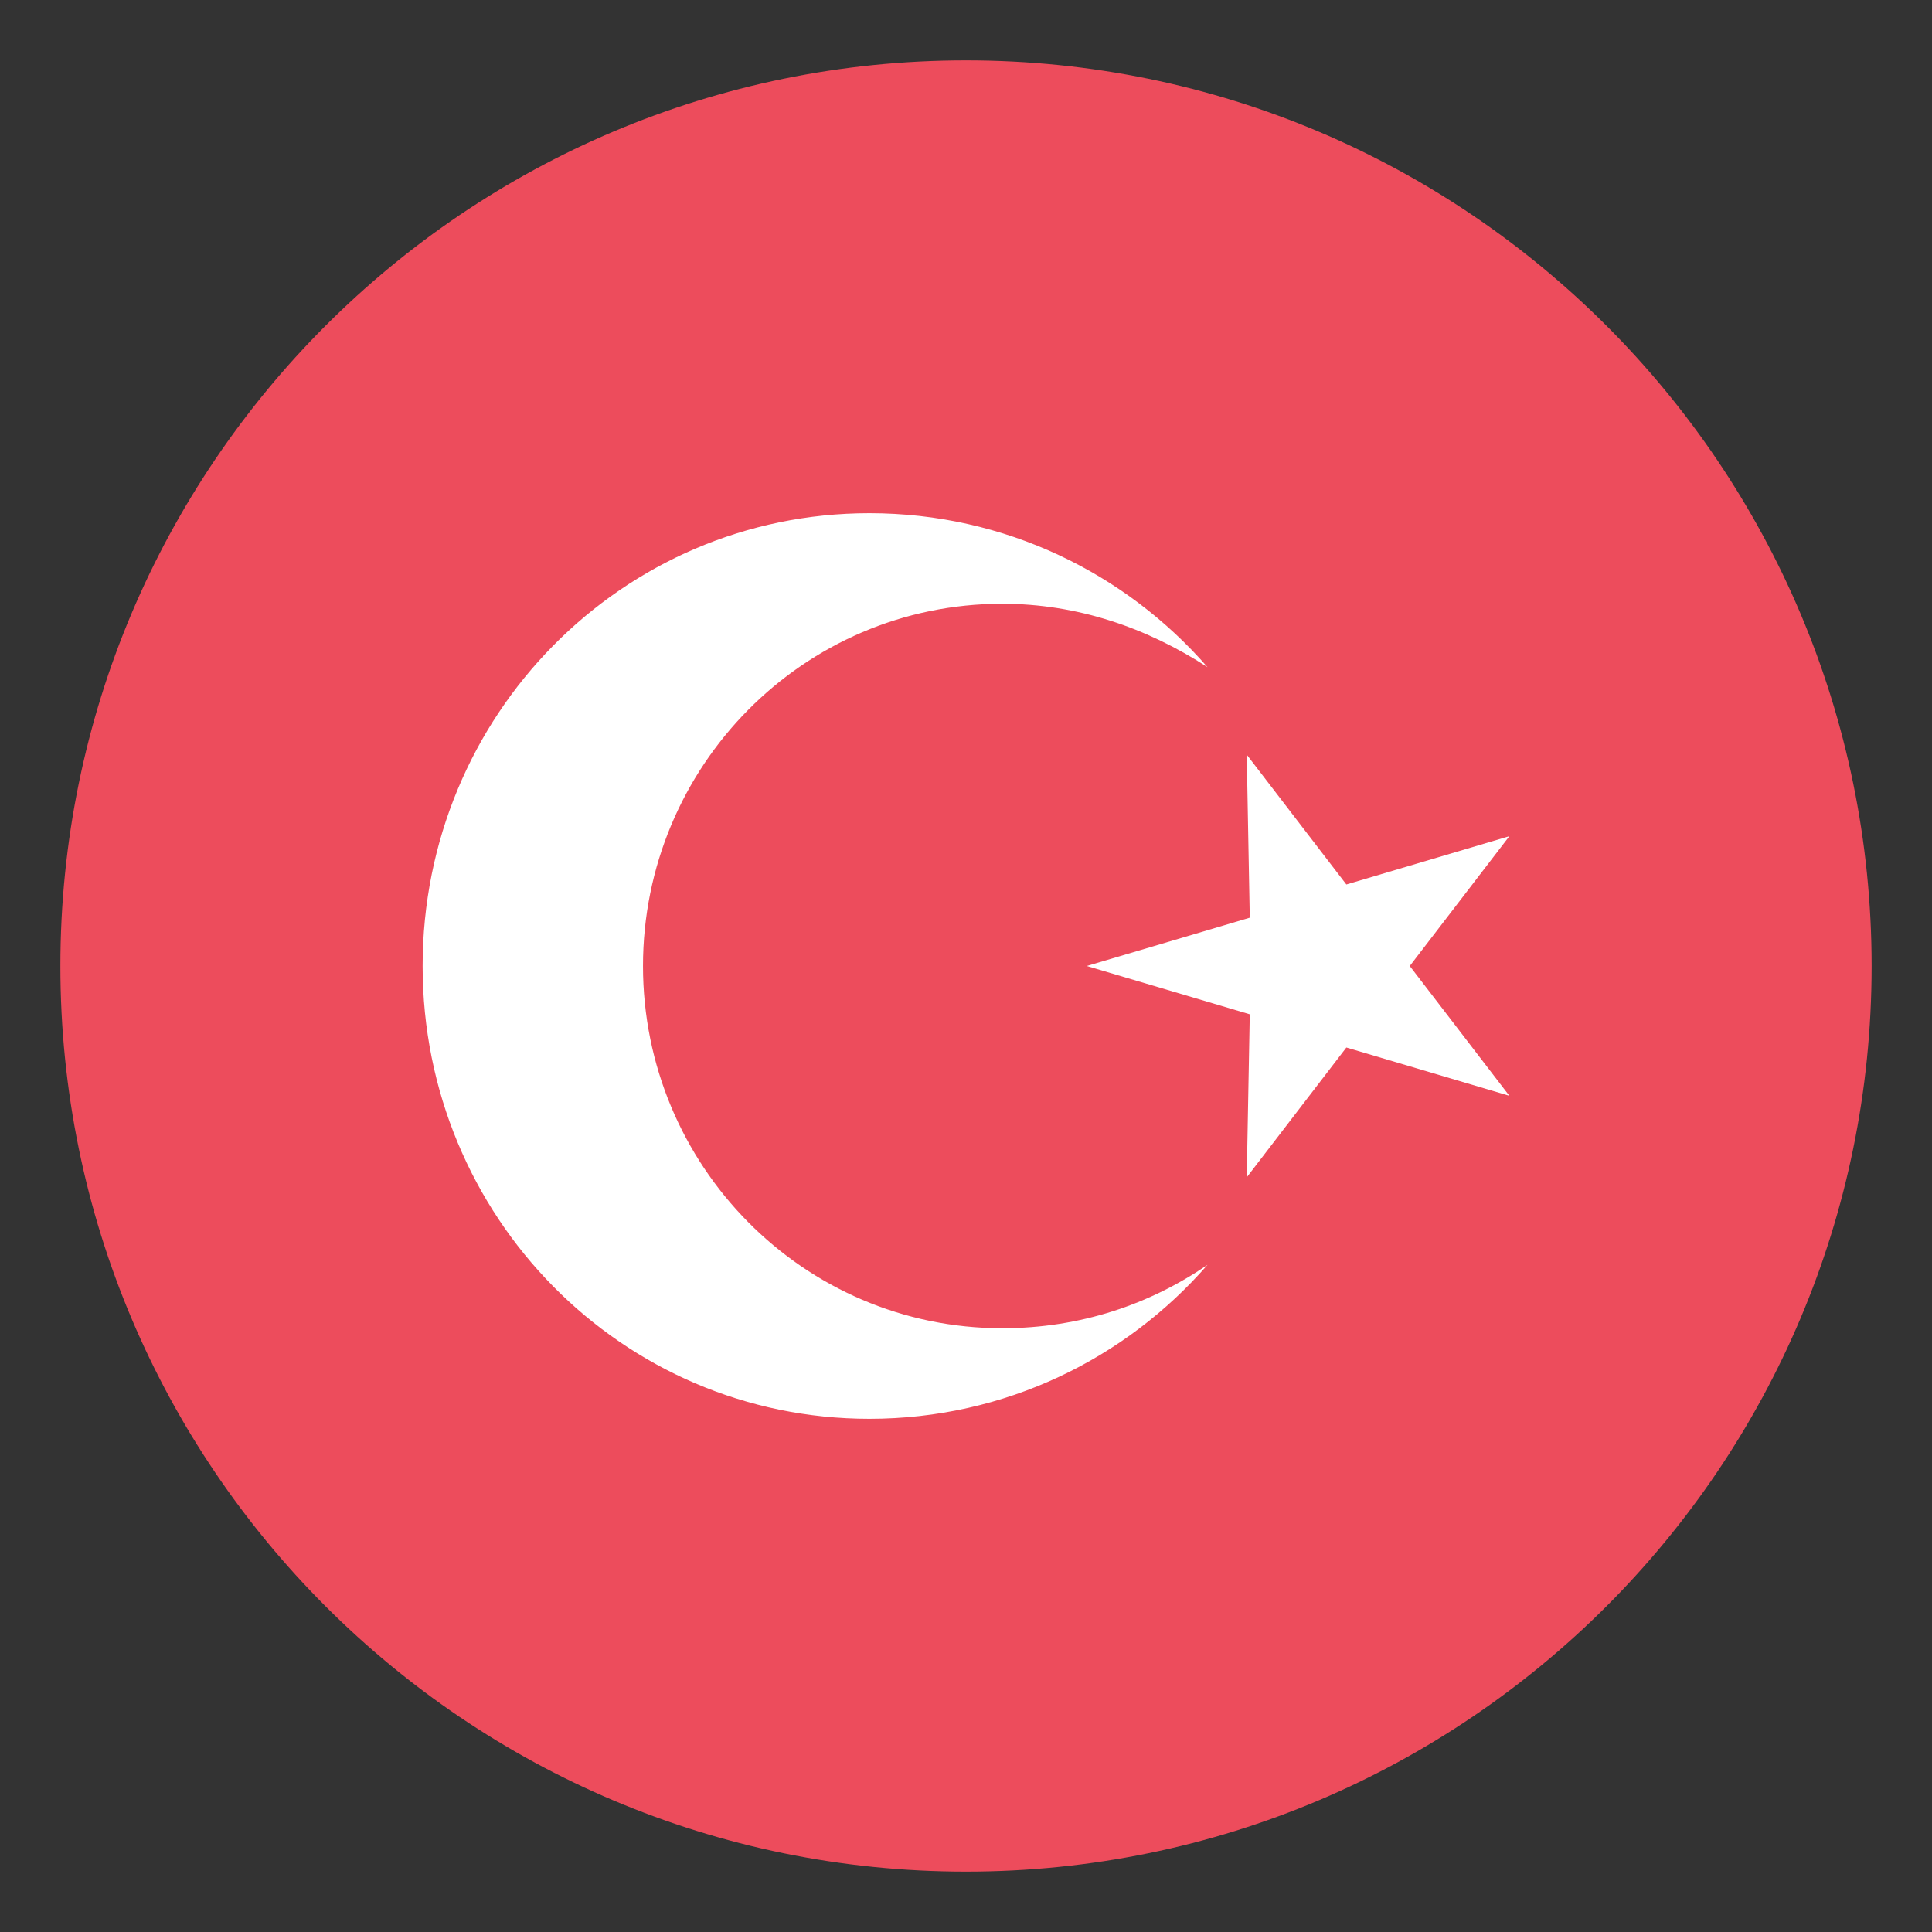
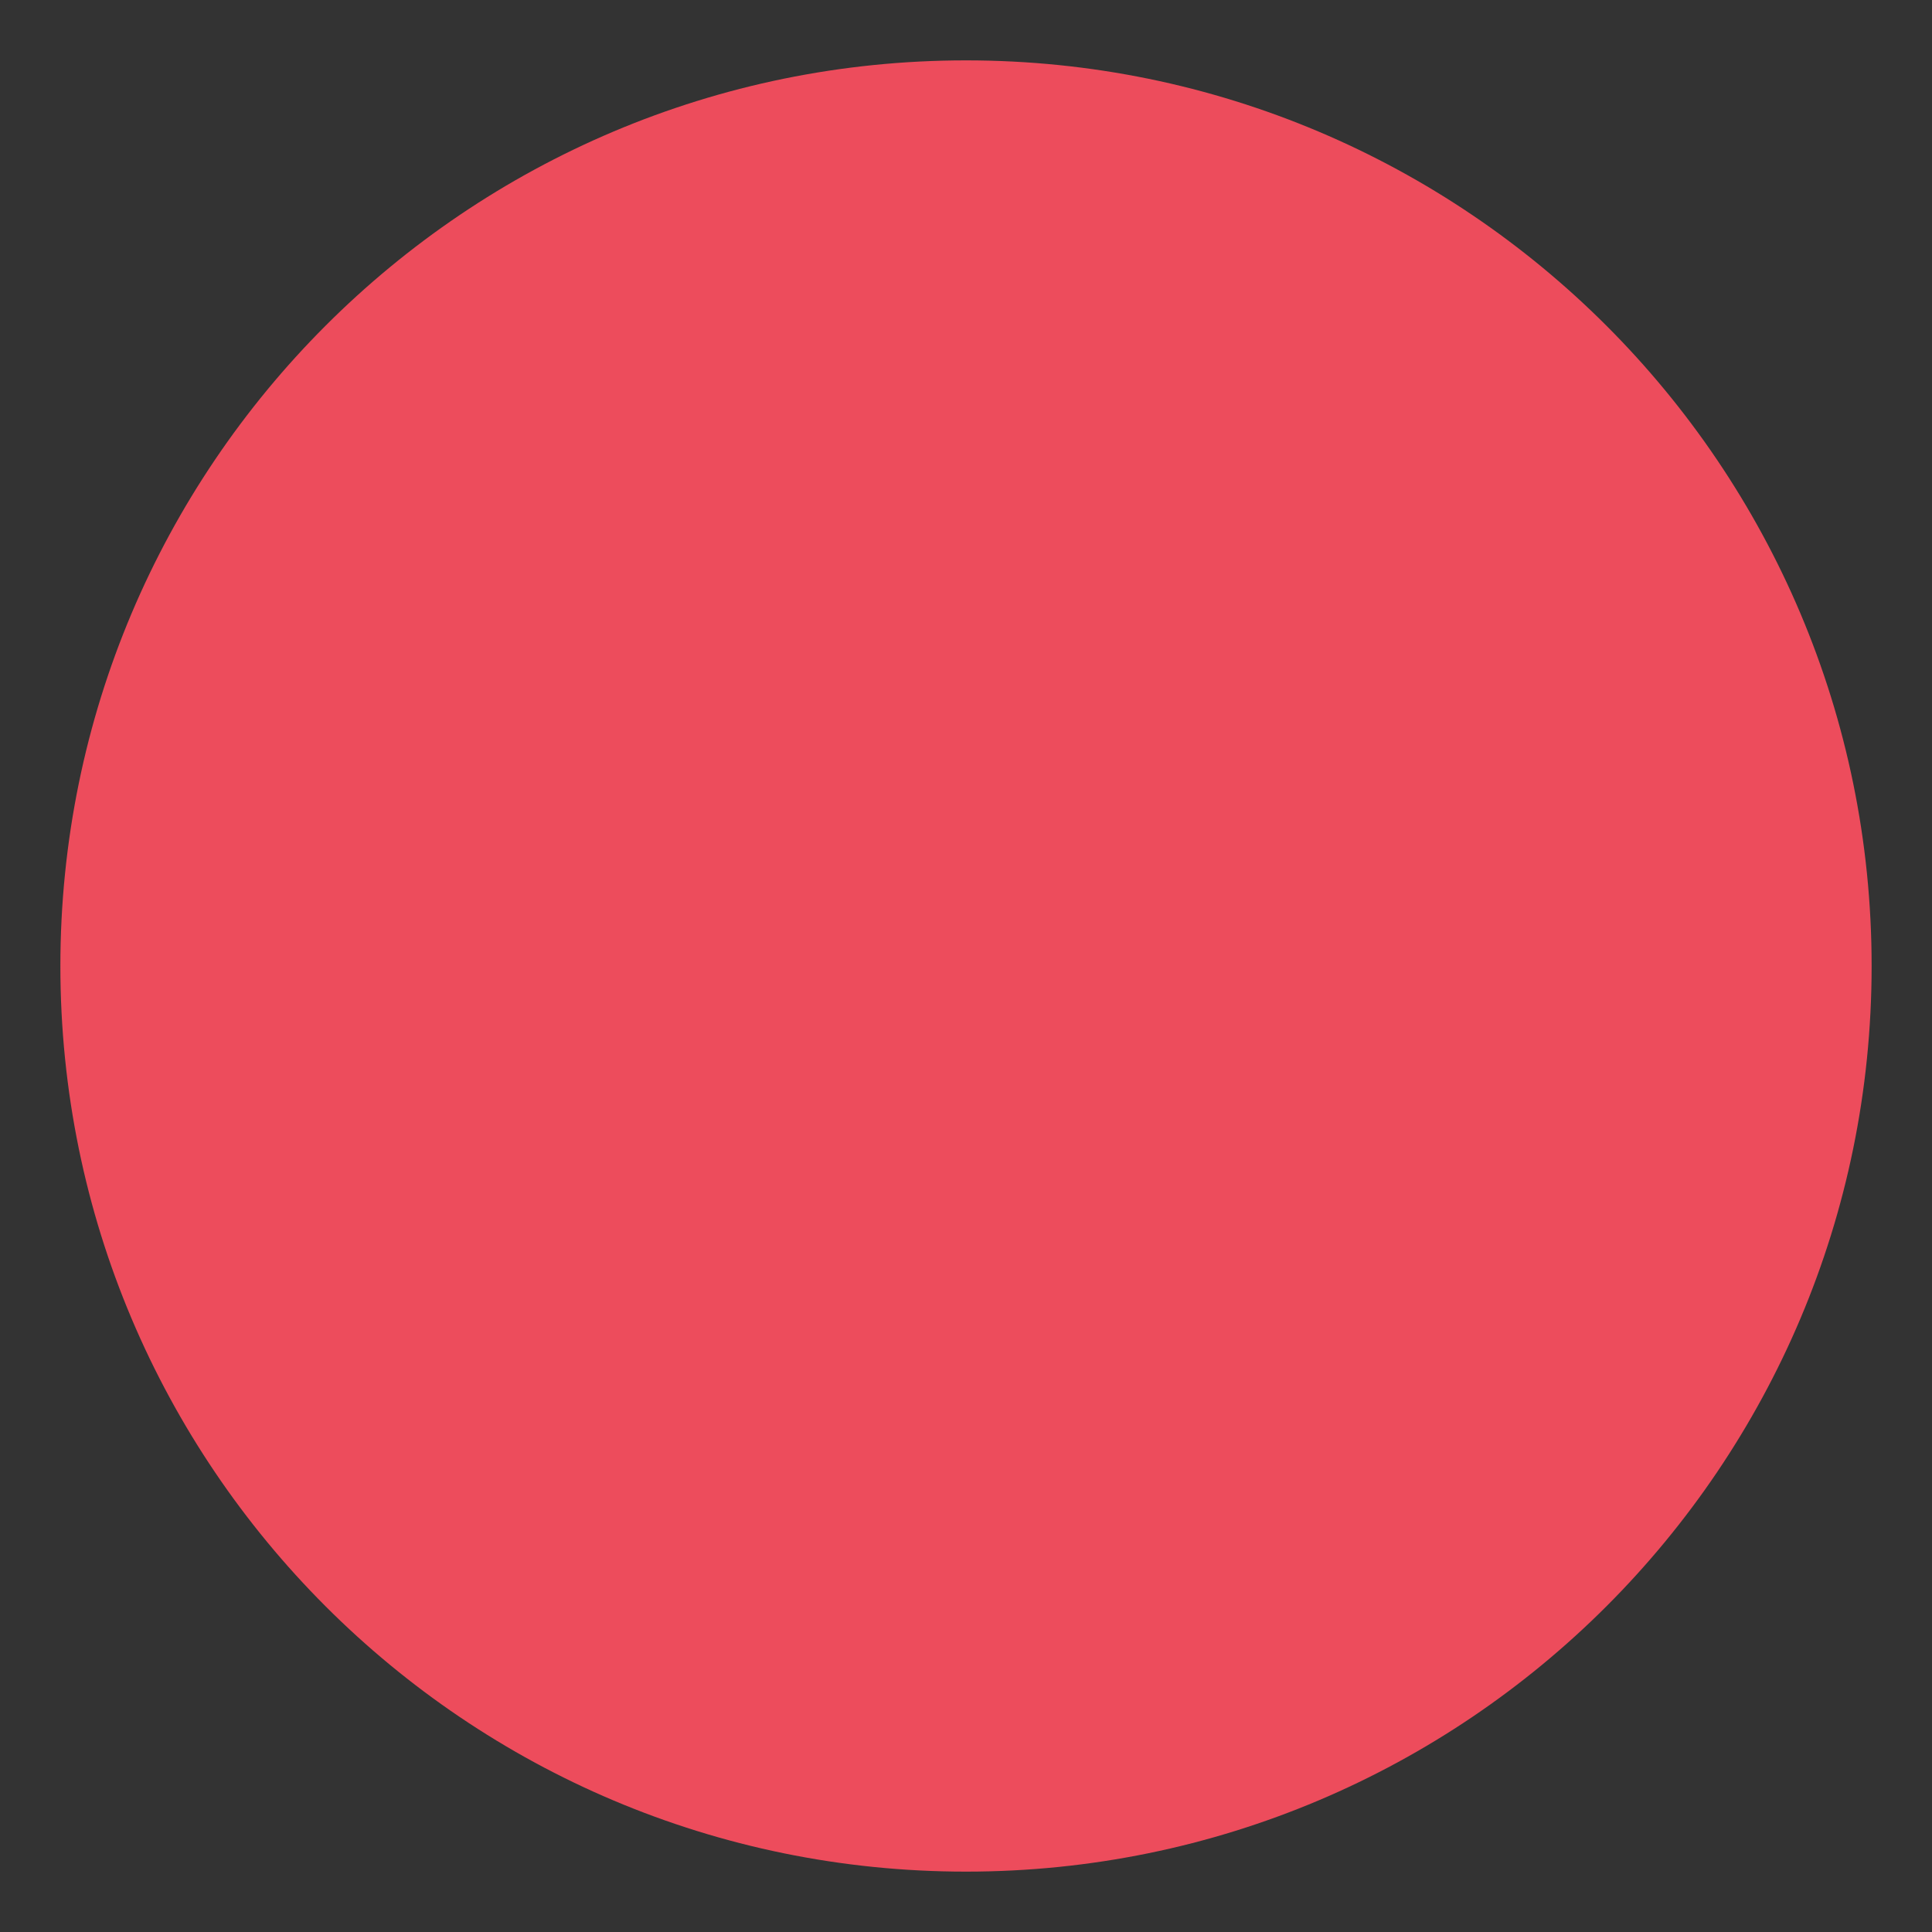
<svg xmlns="http://www.w3.org/2000/svg" width="16" height="16" viewBox="0 0 16 16" fill="none">
  <rect x="0" y="0" width="16" height="16" fill="#333333" stroke="none" />
  <g clip-path="url(#clip0_491_4874)">
    <path d="M8 15.5C12.142 15.5 15.5 12.142 15.5 8C15.5 3.858 12.142 0.5 8 0.5C3.858 0.5 0.5 3.858 0.5 8C0.5 12.142 3.858 15.5 8 15.5Z" fill="#ED4C5C" />
-     <path d="M10.325 9.75L10.35 8.4L9 8L10.35 7.6L10.325 6.25L11.15 7.325L12.5 6.925L11.675 8L12.5 9.075L11.15 8.675L10.325 9.75Z" fill="white" />
-     <path d="M8.3 11C6.65 11 5.325 9.65 5.325 8C5.325 6.35 6.65 5 8.3 5C8.925 5 9.5 5.2 10 5.525C9.325 4.75 8.325 4.25 7.2 4.25C5.15 4.25 3.5 5.925 3.5 8C3.5 10.075 5.15 11.75 7.2 11.75C8.325 11.75 9.325 11.25 10 10.475C9.525 10.8 8.95 11 8.3 11Z" fill="white" />
  </g>
  <defs>
    <clipPath id="clip0_491_4874">
      <rect width="16" height="16" fill="white" />
    </clipPath>
  </defs>
</svg>